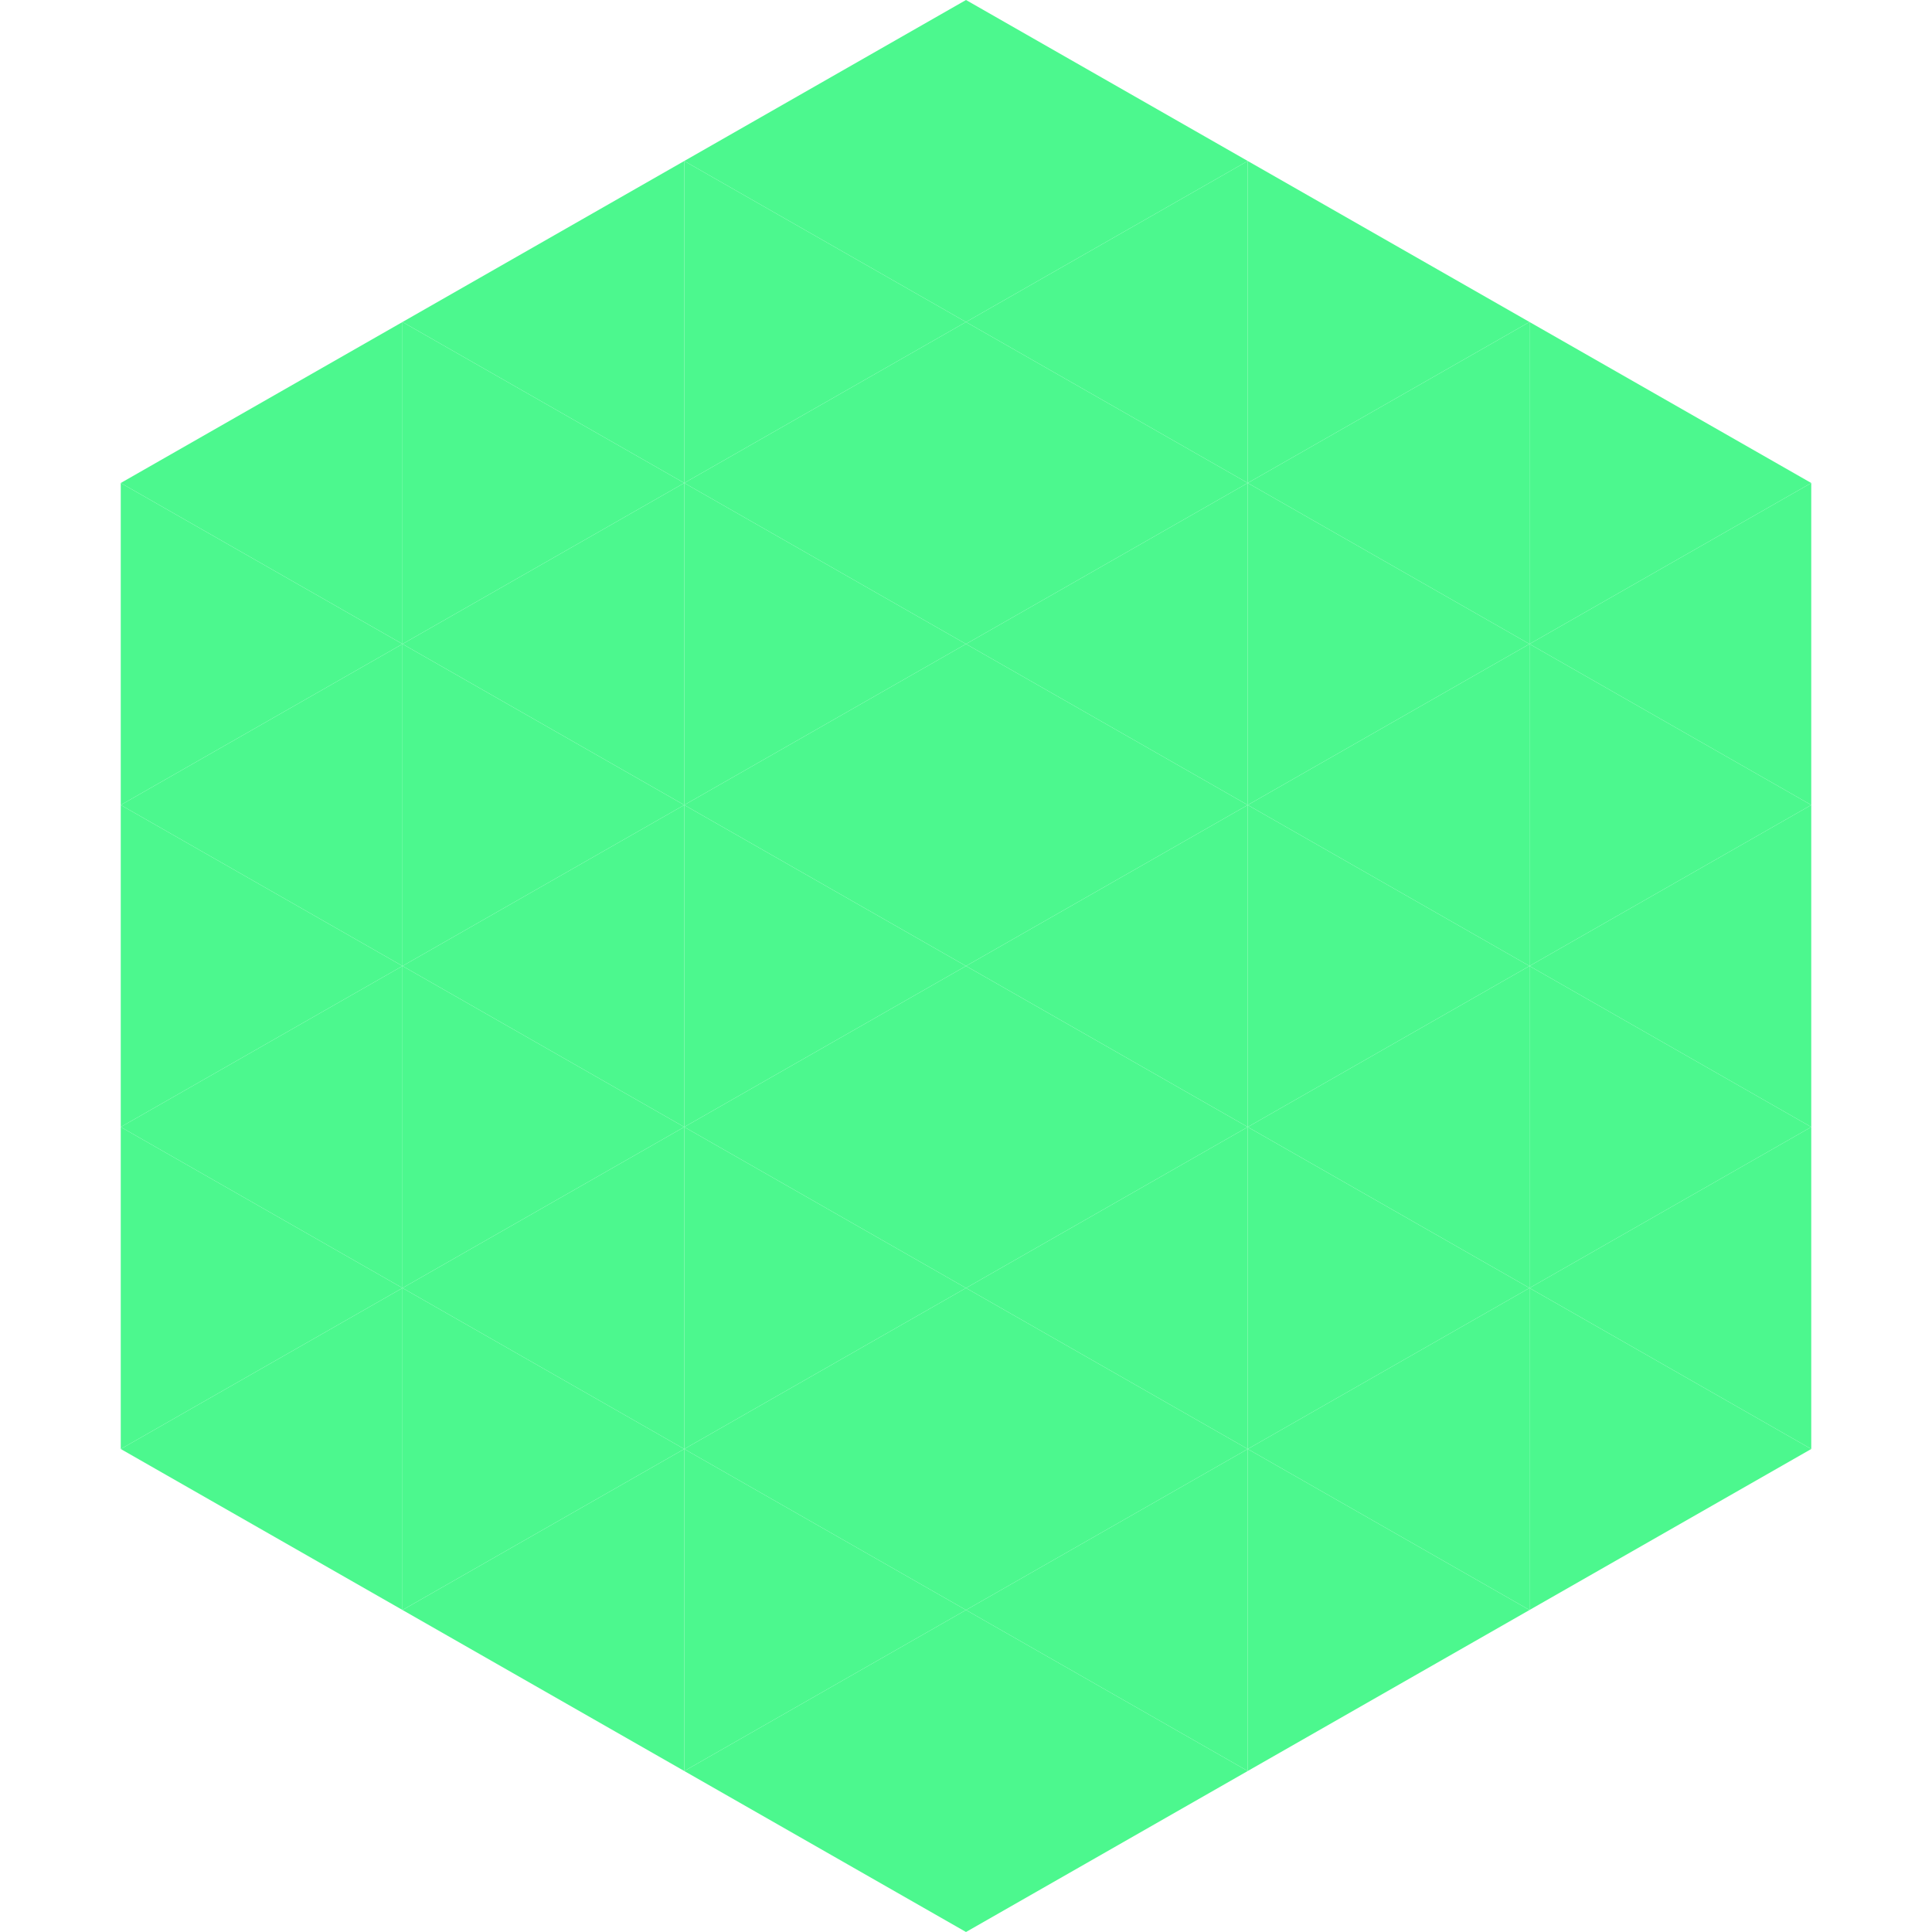
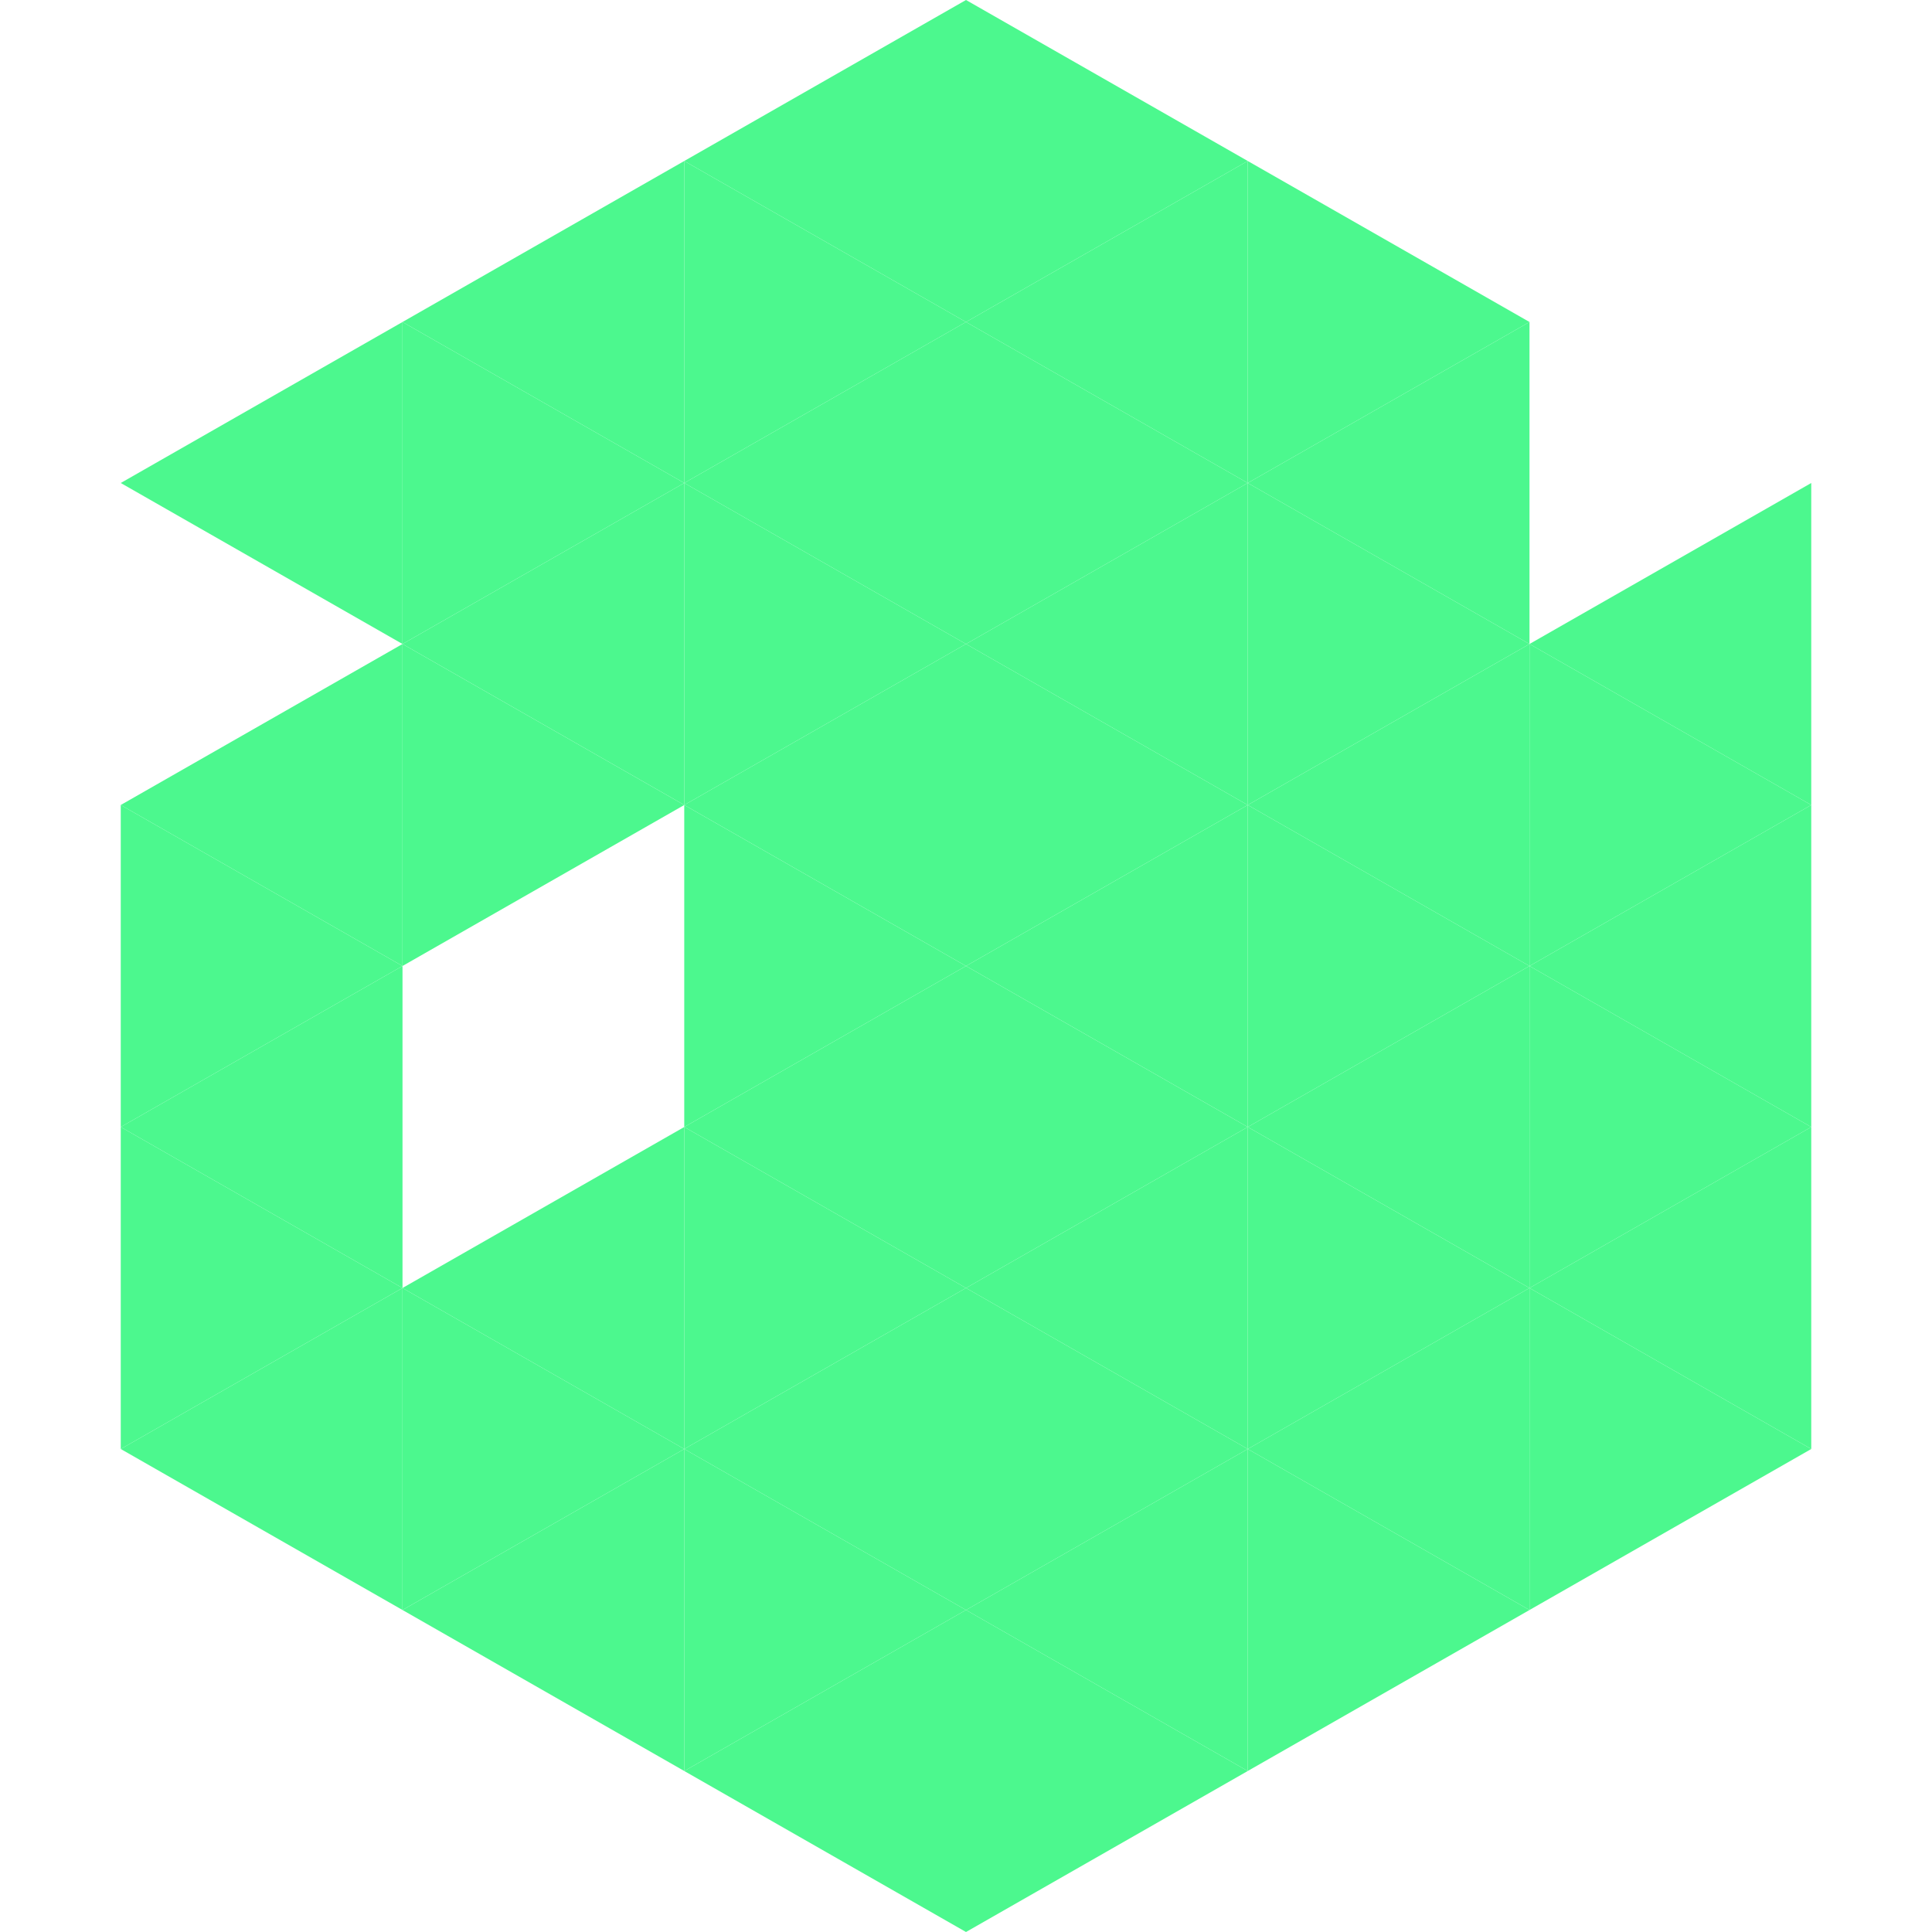
<svg xmlns="http://www.w3.org/2000/svg" width="240" height="240">
  <polygon points="50,40 15,60 50,80" style="fill:rgb(76,248,142)" />
-   <polygon points="190,40 225,60 190,80" style="fill:rgb(76,248,142)" />
-   <polygon points="15,60 50,80 15,100" style="fill:rgb(76,248,142)" />
  <polygon points="225,60 190,80 225,100" style="fill:rgb(76,248,142)" />
  <polygon points="50,80 15,100 50,120" style="fill:rgb(76,248,142)" />
  <polygon points="190,80 225,100 190,120" style="fill:rgb(76,248,142)" />
  <polygon points="15,100 50,120 15,140" style="fill:rgb(76,248,142)" />
  <polygon points="225,100 190,120 225,140" style="fill:rgb(76,248,142)" />
  <polygon points="50,120 15,140 50,160" style="fill:rgb(76,248,142)" />
  <polygon points="190,120 225,140 190,160" style="fill:rgb(76,248,142)" />
  <polygon points="15,140 50,160 15,180" style="fill:rgb(76,248,142)" />
  <polygon points="225,140 190,160 225,180" style="fill:rgb(76,248,142)" />
  <polygon points="50,160 15,180 50,200" style="fill:rgb(76,248,142)" />
  <polygon points="190,160 225,180 190,200" style="fill:rgb(76,248,142)" />
  <polygon points="15,180 50,200 15,220" style="fill:rgb(255,255,255); fill-opacity:0" />
  <polygon points="225,180 190,200 225,220" style="fill:rgb(255,255,255); fill-opacity:0" />
  <polygon points="50,0 85,20 50,40" style="fill:rgb(255,255,255); fill-opacity:0" />
  <polygon points="190,0 155,20 190,40" style="fill:rgb(255,255,255); fill-opacity:0" />
  <polygon points="85,20 50,40 85,60" style="fill:rgb(76,248,142)" />
  <polygon points="155,20 190,40 155,60" style="fill:rgb(76,248,142)" />
  <polygon points="50,40 85,60 50,80" style="fill:rgb(76,248,142)" />
  <polygon points="190,40 155,60 190,80" style="fill:rgb(76,248,142)" />
  <polygon points="85,60 50,80 85,100" style="fill:rgb(76,248,142)" />
  <polygon points="155,60 190,80 155,100" style="fill:rgb(76,248,142)" />
  <polygon points="50,80 85,100 50,120" style="fill:rgb(76,248,142)" />
  <polygon points="190,80 155,100 190,120" style="fill:rgb(76,248,142)" />
-   <polygon points="85,100 50,120 85,140" style="fill:rgb(76,248,142)" />
  <polygon points="155,100 190,120 155,140" style="fill:rgb(76,248,142)" />
-   <polygon points="50,120 85,140 50,160" style="fill:rgb(76,248,142)" />
  <polygon points="190,120 155,140 190,160" style="fill:rgb(76,248,142)" />
  <polygon points="85,140 50,160 85,180" style="fill:rgb(76,248,142)" />
  <polygon points="155,140 190,160 155,180" style="fill:rgb(76,248,142)" />
  <polygon points="50,160 85,180 50,200" style="fill:rgb(76,248,142)" />
  <polygon points="190,160 155,180 190,200" style="fill:rgb(76,248,142)" />
  <polygon points="85,180 50,200 85,220" style="fill:rgb(76,248,142)" />
  <polygon points="155,180 190,200 155,220" style="fill:rgb(76,248,142)" />
  <polygon points="120,0 85,20 120,40" style="fill:rgb(76,248,142)" />
  <polygon points="120,0 155,20 120,40" style="fill:rgb(76,248,142)" />
  <polygon points="85,20 120,40 85,60" style="fill:rgb(76,248,142)" />
  <polygon points="155,20 120,40 155,60" style="fill:rgb(76,248,142)" />
  <polygon points="120,40 85,60 120,80" style="fill:rgb(76,248,142)" />
  <polygon points="120,40 155,60 120,80" style="fill:rgb(76,248,142)" />
  <polygon points="85,60 120,80 85,100" style="fill:rgb(76,248,142)" />
  <polygon points="155,60 120,80 155,100" style="fill:rgb(76,248,142)" />
  <polygon points="120,80 85,100 120,120" style="fill:rgb(76,248,142)" />
  <polygon points="120,80 155,100 120,120" style="fill:rgb(76,248,142)" />
  <polygon points="85,100 120,120 85,140" style="fill:rgb(76,248,142)" />
  <polygon points="155,100 120,120 155,140" style="fill:rgb(76,248,142)" />
  <polygon points="120,120 85,140 120,160" style="fill:rgb(76,248,142)" />
  <polygon points="120,120 155,140 120,160" style="fill:rgb(76,248,142)" />
  <polygon points="85,140 120,160 85,180" style="fill:rgb(76,248,142)" />
  <polygon points="155,140 120,160 155,180" style="fill:rgb(76,248,142)" />
  <polygon points="120,160 85,180 120,200" style="fill:rgb(76,248,142)" />
  <polygon points="120,160 155,180 120,200" style="fill:rgb(76,248,142)" />
  <polygon points="85,180 120,200 85,220" style="fill:rgb(76,248,142)" />
  <polygon points="155,180 120,200 155,220" style="fill:rgb(76,248,142)" />
  <polygon points="120,200 85,220 120,240" style="fill:rgb(76,248,142)" />
  <polygon points="120,200 155,220 120,240" style="fill:rgb(76,248,142)" />
  <polygon points="85,220 120,240 85,260" style="fill:rgb(255,255,255); fill-opacity:0" />
-   <polygon points="155,220 120,240 155,260" style="fill:rgb(255,255,255); fill-opacity:0" />
</svg>